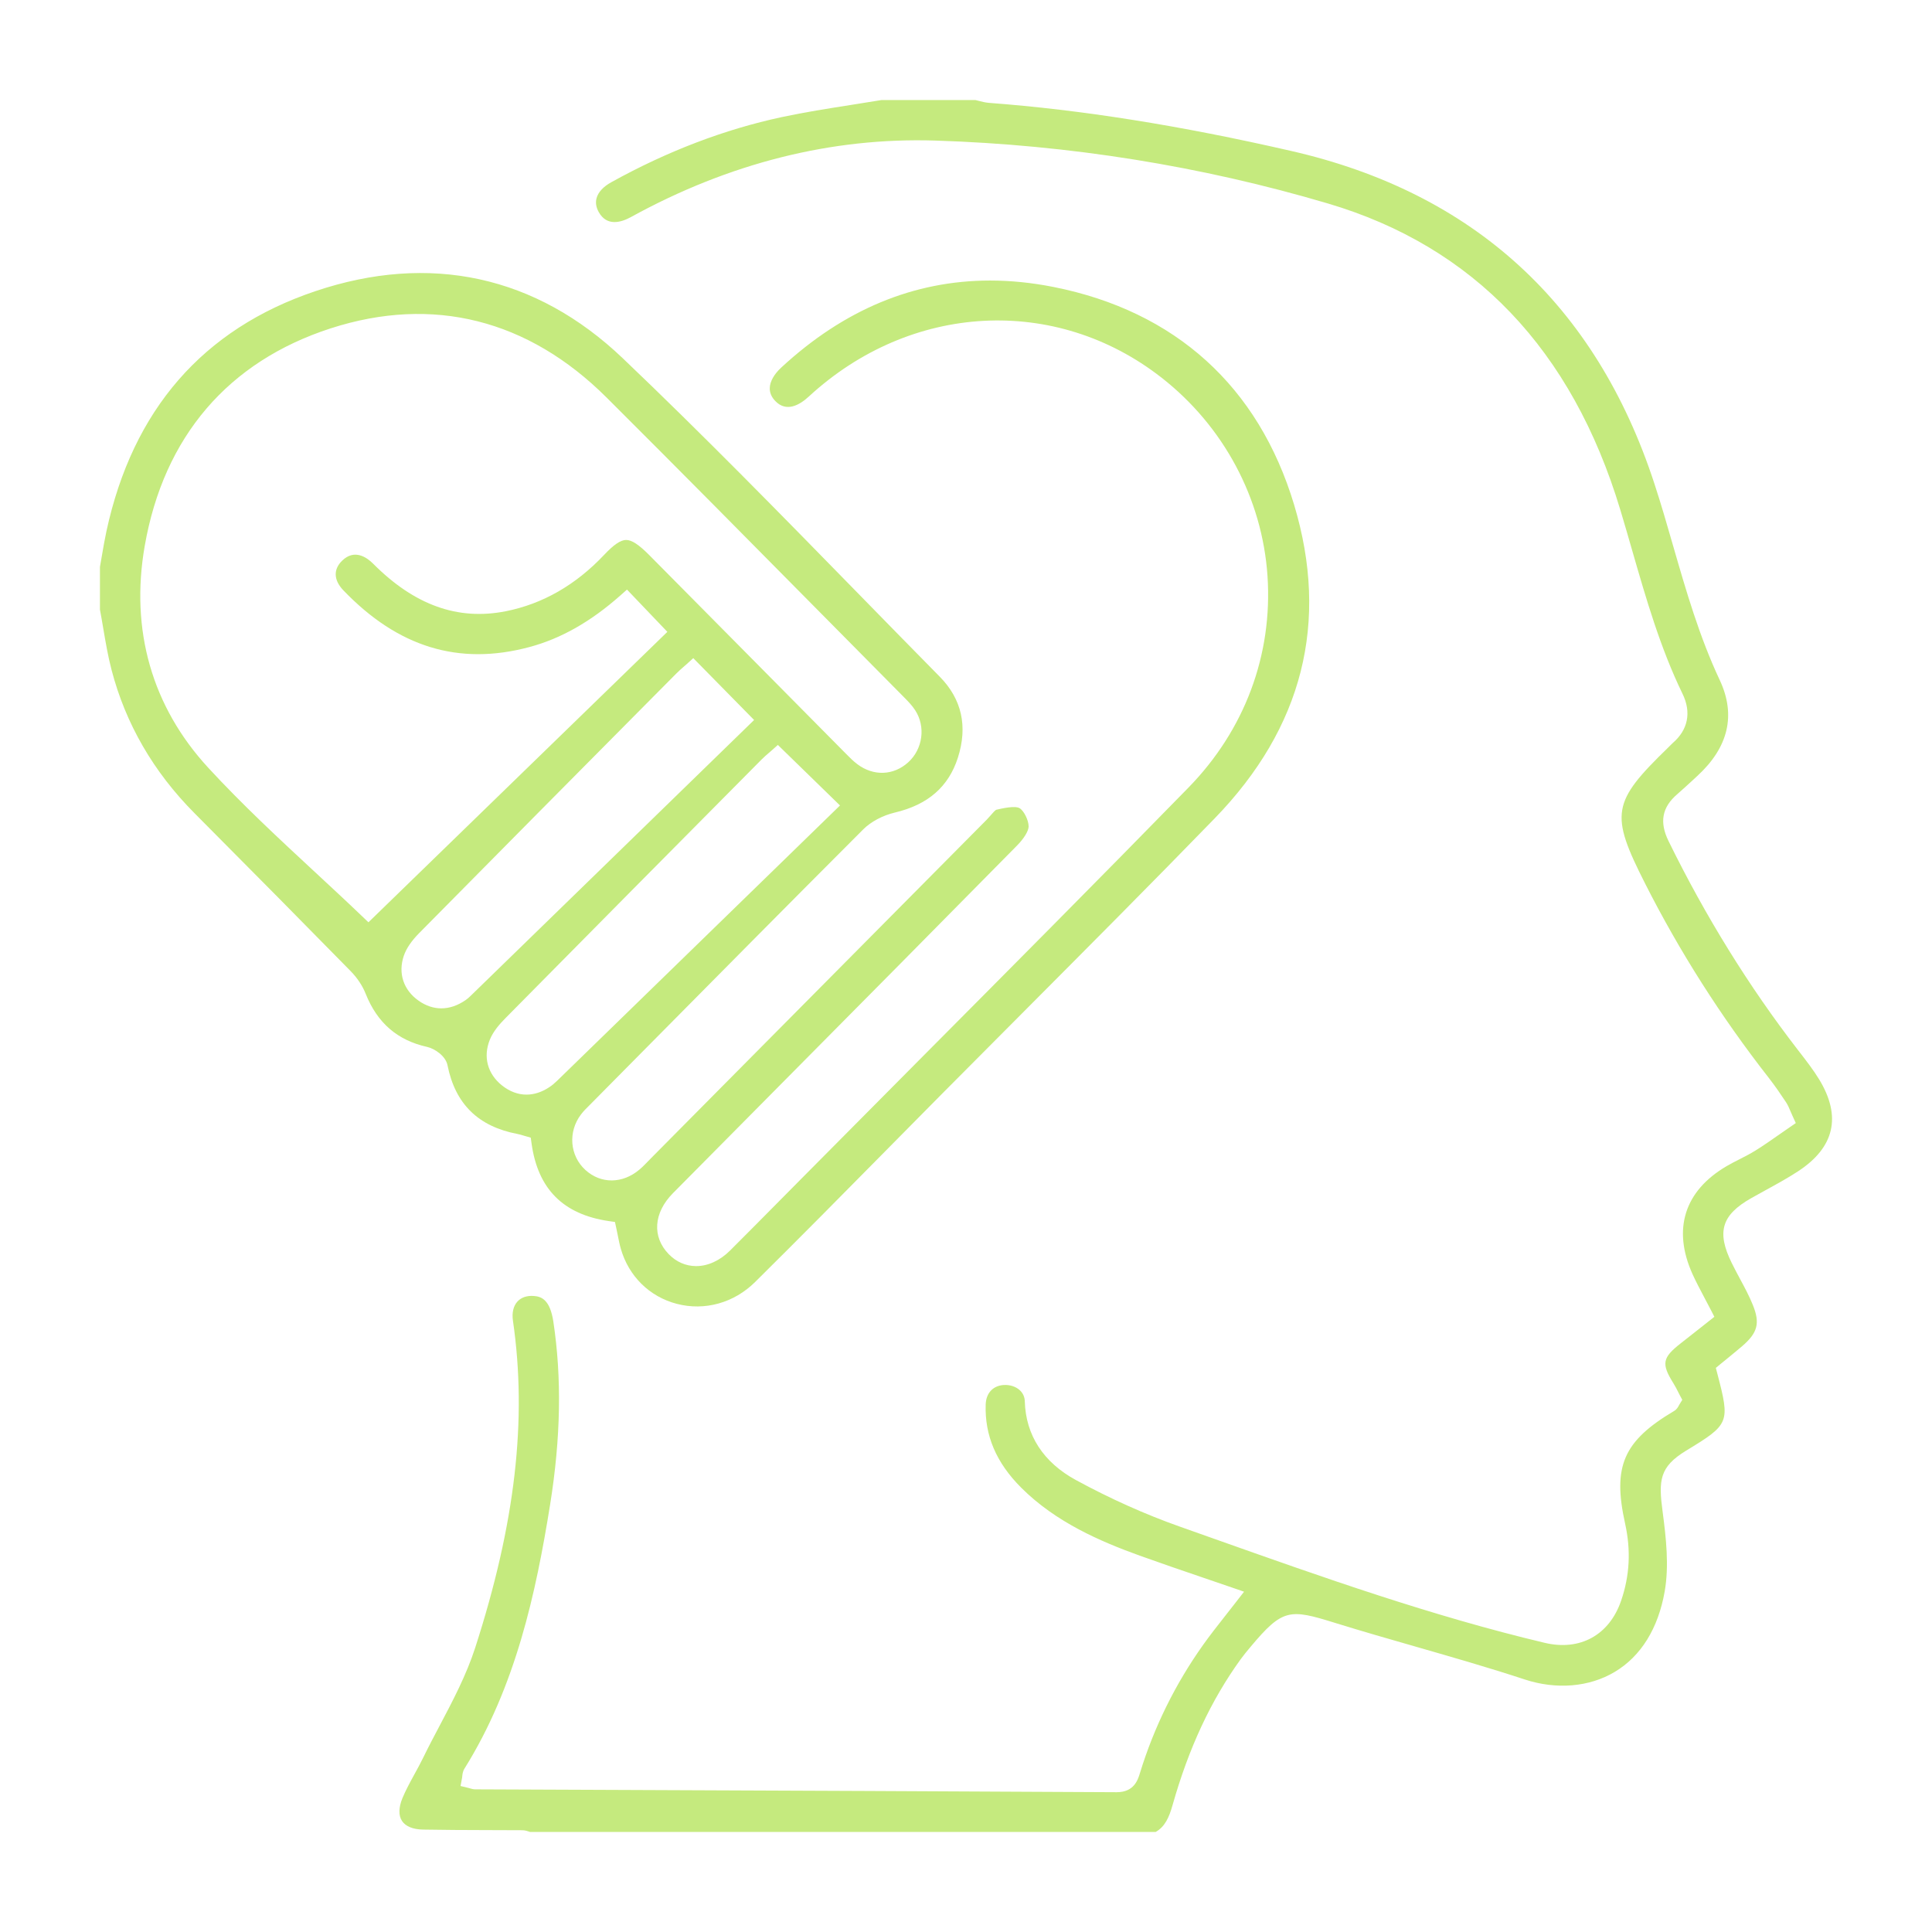
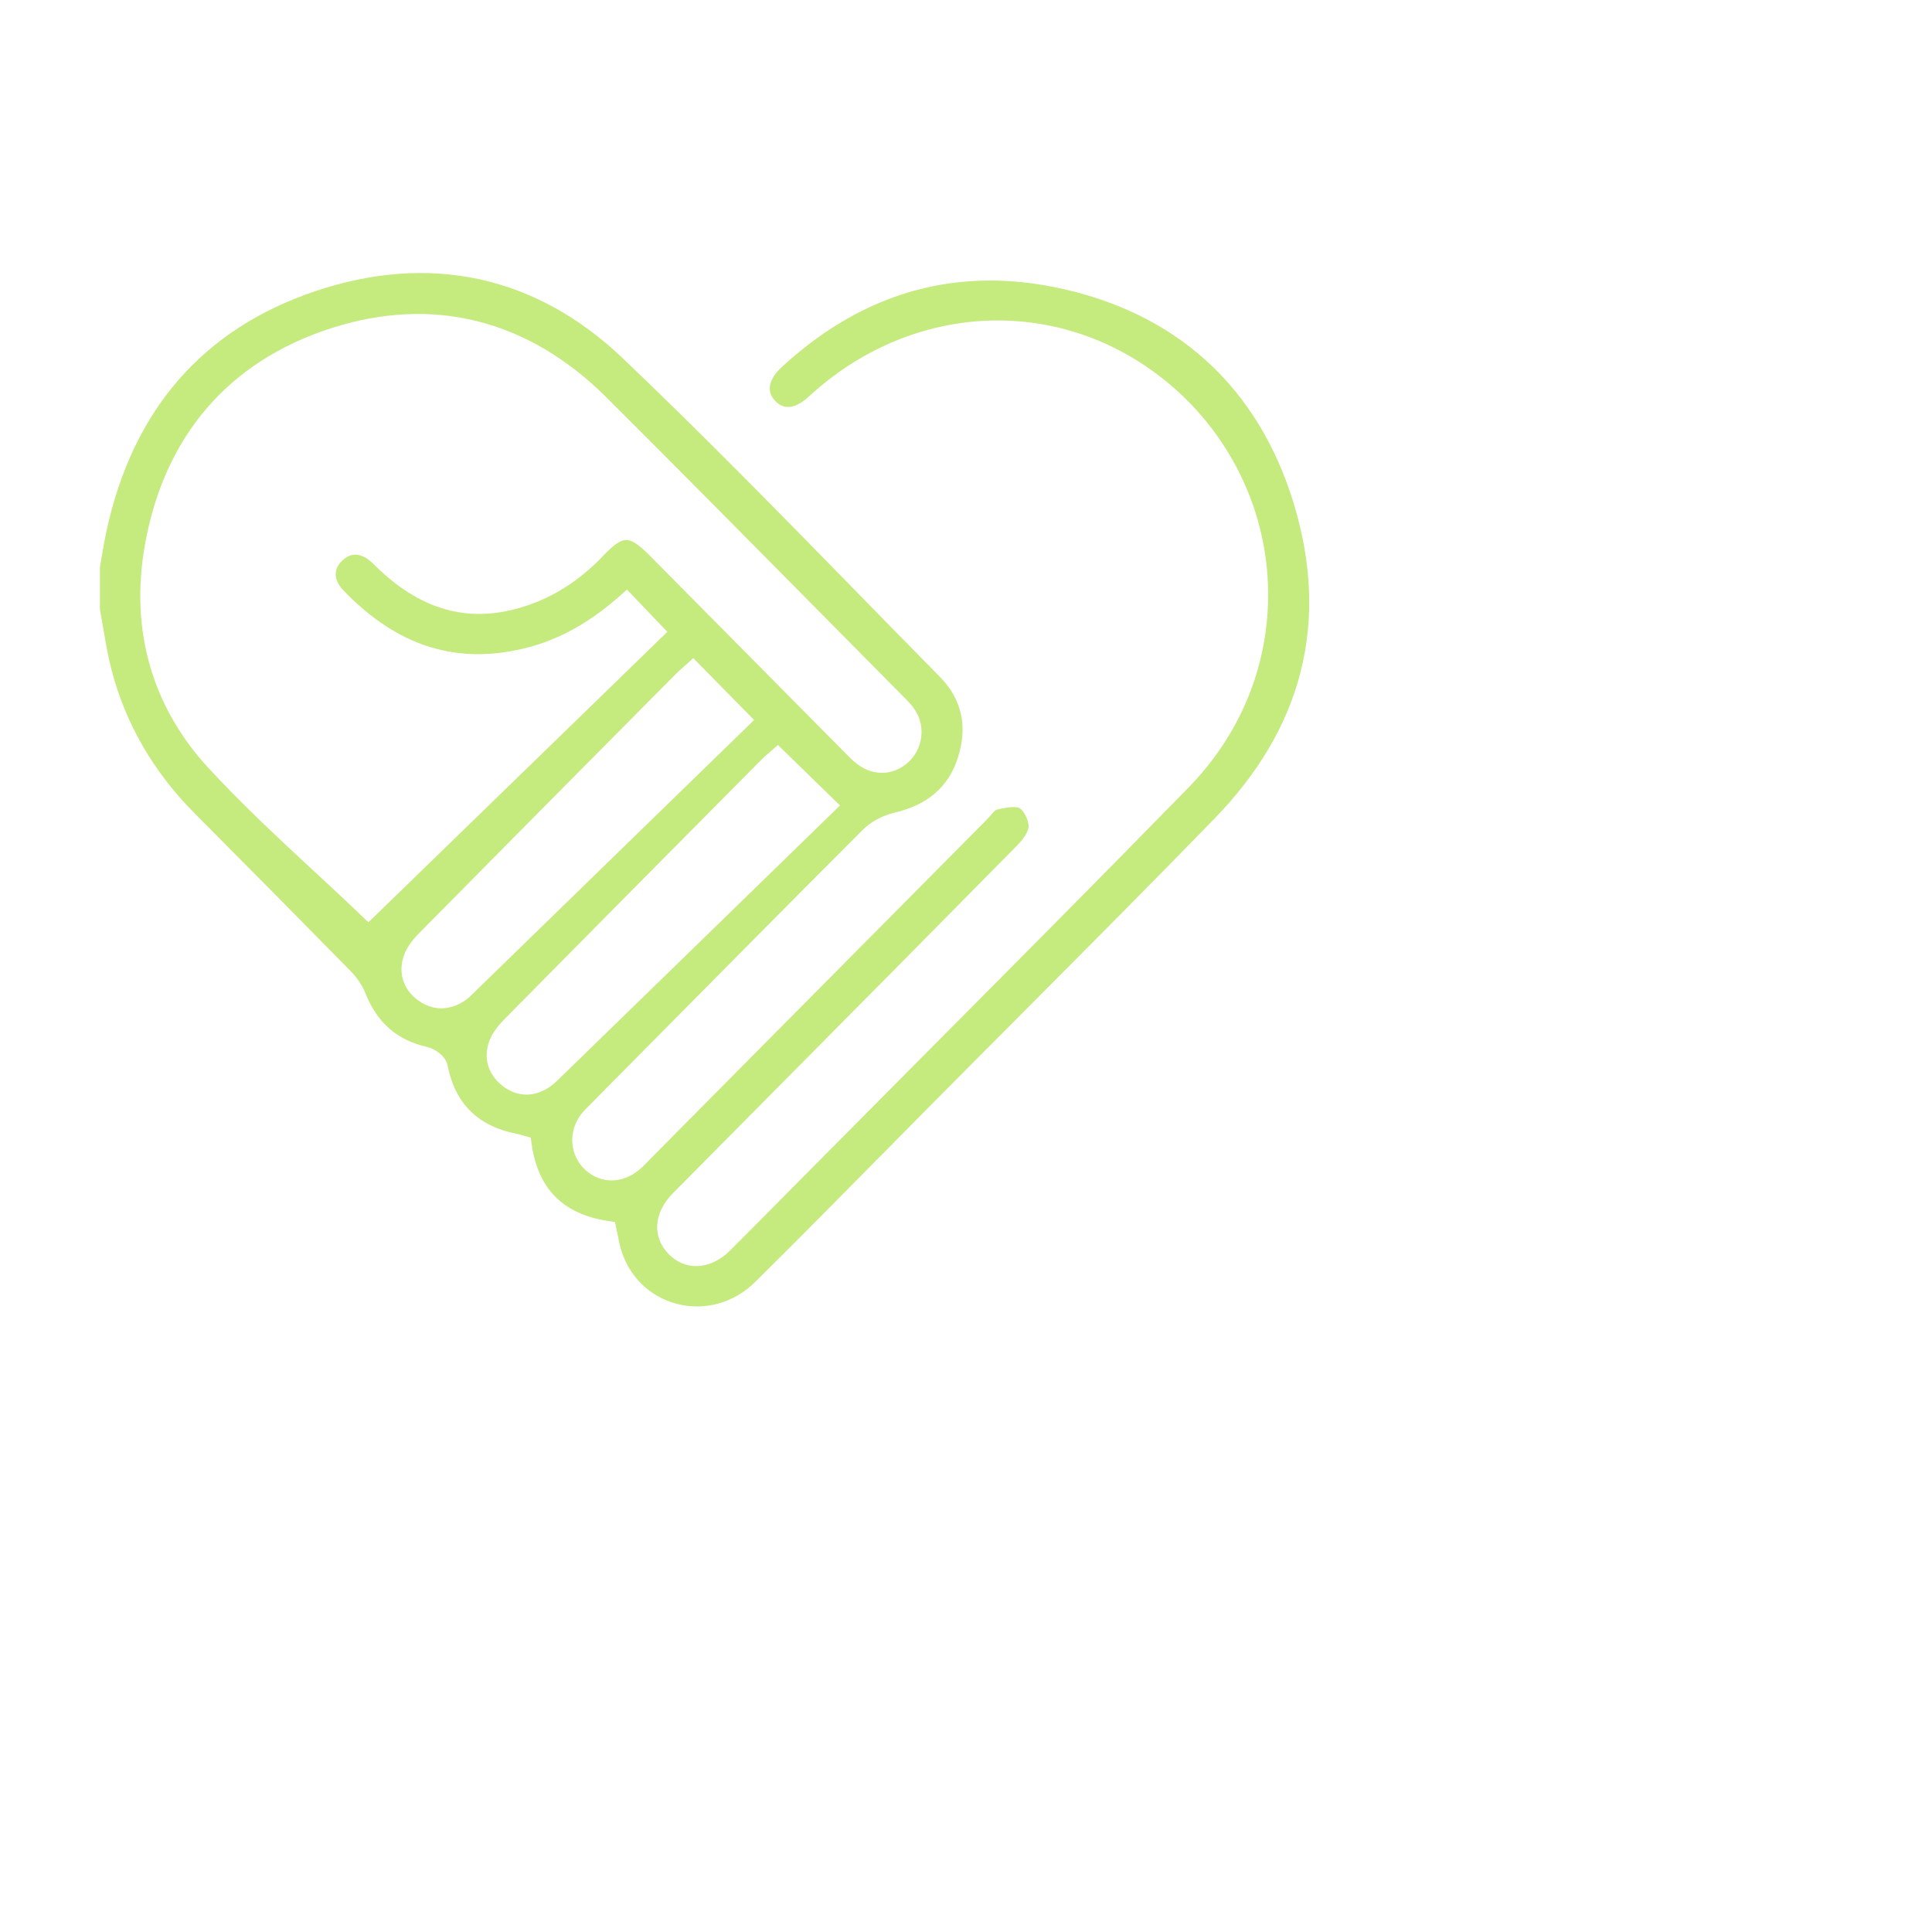
<svg xmlns="http://www.w3.org/2000/svg" width="87" height="87" viewBox="0 0 87 87" fill="none">
  <path d="M27.956 56.232C27.898 56.033 27.859 55.83 27.816 55.612C27.795 55.51 27.775 55.405 27.752 55.304L27.692 55.027L27.41 54.986C25.359 54.683 24.223 53.541 23.937 51.495L23.9 51.23L23.641 51.156C23.608 51.148 23.577 51.138 23.546 51.127C23.47 51.105 23.392 51.08 23.303 51.064C21.534 50.727 20.501 49.713 20.151 47.967C20.067 47.544 19.563 47.217 19.232 47.143C17.894 46.846 16.989 46.062 16.466 44.748C16.324 44.391 16.085 44.032 15.795 43.736C13.736 41.636 11.499 39.374 8.758 36.618C6.91 34.76 5.653 32.587 5.022 30.16C4.863 29.553 4.754 28.912 4.649 28.294C4.602 28.013 4.554 27.732 4.501 27.453V25.526C4.53 25.361 4.559 25.197 4.587 25.031C4.649 24.666 4.715 24.286 4.793 23.921C5.976 18.454 9.137 14.819 14.188 13.116C19.355 11.373 24.147 12.416 28.044 16.133C31.666 19.585 35.227 23.229 38.672 26.753C39.886 27.995 41.098 29.235 42.316 30.47C43.31 31.478 43.586 32.706 43.135 34.118C42.715 35.429 41.787 36.238 40.293 36.591C39.748 36.72 39.219 37.002 38.876 37.344C35.542 40.68 32.172 44.085 28.91 47.38L26.528 49.787C26.404 49.908 26.279 50.033 26.164 50.183C25.569 50.965 25.655 52.041 26.361 52.685C27.057 53.32 28.034 53.311 28.793 52.669C28.937 52.548 29.063 52.416 29.186 52.289C29.23 52.246 29.271 52.201 29.314 52.158L32.431 49.013C36.433 44.978 40.435 40.943 44.437 36.907C44.497 36.846 44.559 36.778 44.618 36.708C44.69 36.624 44.81 36.484 44.865 36.464C45.112 36.406 45.703 36.271 45.911 36.392C46.108 36.507 46.322 36.94 46.32 37.217C46.318 37.42 46.112 37.759 45.793 38.081C42.318 41.608 38.775 45.183 35.347 48.64C33.666 50.335 31.987 52.031 30.306 53.728C29.427 54.615 29.353 55.697 30.118 56.481C30.456 56.825 30.876 57.01 31.337 57.014C31.341 57.014 31.345 57.014 31.349 57.014C31.88 57.014 32.421 56.766 32.876 56.312C33.641 55.551 34.398 54.783 35.157 54.017L36.077 53.088C37.839 51.31 39.602 49.537 41.365 47.761C45.359 43.744 49.491 39.59 53.516 35.468C56.05 32.874 57.314 29.489 57.077 25.94C56.843 22.451 55.104 19.193 52.304 17.005C47.534 13.278 41.003 13.629 36.419 17.859C36.005 18.241 35.406 18.584 34.904 18.05C34.738 17.874 34.655 17.677 34.664 17.467C34.674 17.176 34.857 16.851 35.18 16.552C37.997 13.945 41.151 12.633 44.587 12.633C45.52 12.633 46.47 12.73 47.444 12.923C52.927 14.013 56.672 17.404 58.275 22.728C59.865 28.017 58.664 32.769 54.701 36.85C51.861 39.775 48.935 42.71 46.106 45.551C44.855 46.807 43.604 48.061 42.355 49.321C41.522 50.161 40.69 51.002 39.861 51.844C37.95 53.782 35.97 55.783 34.005 57.729C33.053 58.673 31.734 59.04 30.48 58.714C29.25 58.396 28.31 57.468 27.956 56.232ZM18.855 45.066C19.18 45.294 19.526 45.407 19.873 45.407C20.242 45.407 20.612 45.282 20.972 45.031C21.079 44.957 21.166 44.871 21.242 44.797L33.958 32.422L31.219 29.637L30.927 29.902C30.875 29.947 30.826 29.992 30.775 30.035C30.668 30.13 30.557 30.226 30.454 30.331L29.439 31.353C25.974 34.844 22.392 38.457 18.878 42.016C18.526 42.373 18.297 42.708 18.184 43.04C17.917 43.827 18.168 44.584 18.855 45.066ZM38.608 34.413C39.334 34.959 40.232 34.926 40.892 34.333C41.555 33.736 41.693 32.726 41.213 31.985C41.065 31.757 40.884 31.575 40.707 31.396L40.655 31.343C39.411 30.087 38.166 28.828 36.921 27.57C33.781 24.395 30.534 21.11 27.318 17.904C23.783 14.38 19.489 13.303 14.898 14.784C10.275 16.279 7.375 19.666 6.517 24.584C5.855 28.372 6.845 31.825 9.378 34.573C10.908 36.234 12.581 37.784 14.198 39.284C14.896 39.931 15.616 40.598 16.303 41.257L16.591 41.532L30.052 28.453L28.234 26.55L27.937 26.813C26.598 27.999 25.254 28.761 23.83 29.14C20.662 29.986 17.923 29.148 15.46 26.581C15.022 26.123 15.003 25.637 15.411 25.244C15.966 24.707 16.522 25.101 16.803 25.384C18.664 27.252 20.616 27.952 22.775 27.525C24.433 27.196 25.921 26.345 27.199 24.992C27.637 24.526 27.943 24.319 28.19 24.315C28.192 24.315 28.195 24.315 28.197 24.315C28.448 24.315 28.767 24.524 29.232 24.992C30.73 26.505 32.227 28.017 33.727 29.53L38.096 33.943C38.252 34.101 38.415 34.268 38.608 34.413ZM35.608 38.43L37.826 36.271L35.028 33.545L34.742 33.8C34.707 33.83 34.668 33.863 34.629 33.898C34.528 33.984 34.415 34.081 34.306 34.19L33.95 34.549C30.285 38.243 26.497 42.065 22.777 45.832C22.509 46.103 22.213 46.433 22.057 46.821C21.746 47.591 21.954 48.361 22.61 48.882C22.956 49.155 23.328 49.292 23.707 49.292C24.048 49.292 24.396 49.182 24.734 48.958C24.853 48.88 24.97 48.783 25.09 48.666C28.592 45.259 32.09 41.854 35.608 38.43Z" fill="#C5EA7E" />
-   <path d="M21.842 82.411C20.924 82.409 19.975 82.405 19.045 82.388C18.597 82.38 18.261 82.243 18.103 82C17.942 81.758 17.949 81.395 18.119 80.98C18.27 80.617 18.459 80.268 18.661 79.9C18.792 79.66 18.928 79.414 19.052 79.16C19.288 78.675 19.545 78.185 19.796 77.713C20.389 76.59 21.002 75.428 21.399 74.198C23.204 68.609 23.745 63.931 23.099 59.477C23.045 59.114 23.119 58.804 23.305 58.605C23.475 58.422 23.731 58.336 24.041 58.359C24.391 58.383 24.77 58.539 24.918 59.514C25.3 62.051 25.253 64.742 24.774 67.741C24.134 71.737 23.224 75.945 20.918 79.638C20.835 79.771 20.823 79.907 20.815 79.997C20.813 80.013 20.813 80.032 20.809 80.046L20.739 80.426L21.115 80.518C21.142 80.525 21.163 80.531 21.181 80.537C21.239 80.553 21.311 80.576 21.401 80.576L27.951 80.603C35.393 80.633 42.836 80.664 50.278 80.705C50.28 80.705 50.284 80.705 50.286 80.705C51.07 80.705 51.239 80.149 51.331 79.849C51.965 77.78 52.924 75.832 54.183 74.063C54.488 73.634 54.817 73.217 55.163 72.776C55.33 72.565 55.498 72.351 55.671 72.127L56.021 71.676L55.48 71.489C55.037 71.337 54.601 71.187 54.167 71.04C53.185 70.705 52.26 70.389 51.323 70.052C49.562 69.416 47.55 68.556 45.986 66.992C44.86 65.867 44.338 64.638 44.387 63.24C44.406 62.733 44.714 62.4 45.194 62.369C45.474 62.351 45.739 62.435 45.92 62.601C46.064 62.733 46.144 62.907 46.148 63.106C46.19 64.627 46.986 65.853 48.451 66.649C49.996 67.489 51.568 68.193 53.122 68.743C53.651 68.93 54.179 69.116 54.708 69.305C59.517 71.011 64.49 72.776 69.562 73.979C71.153 74.356 72.472 73.628 73.002 72.078C73.389 70.949 73.447 69.812 73.179 68.603C72.609 66.027 73.103 64.892 75.385 63.539C75.511 63.465 75.566 63.355 75.601 63.291C75.609 63.275 75.618 63.256 75.632 63.236L75.755 63.036L75.644 62.829C75.62 62.784 75.597 62.737 75.572 62.688C75.511 62.566 75.443 62.431 75.358 62.295C74.805 61.411 74.854 61.14 75.688 60.489C75.976 60.264 76.262 60.038 76.548 59.812L77.2 59.297L77.046 58.997C76.947 58.804 76.848 58.619 76.753 58.439C76.558 58.071 76.375 57.724 76.216 57.376C75.303 55.352 75.85 53.623 77.757 52.509C77.937 52.404 78.122 52.31 78.319 52.209C78.562 52.086 78.811 51.959 79.052 51.809C79.422 51.579 79.78 51.327 80.128 51.084C80.278 50.98 80.43 50.873 80.583 50.768L80.867 50.573L80.723 50.259C80.686 50.177 80.655 50.103 80.626 50.038C80.564 49.888 80.509 49.76 80.424 49.631C80.192 49.28 79.937 48.907 79.651 48.539C77.502 45.791 75.63 42.847 74.085 39.795C72.49 36.646 72.576 36.131 75.122 33.66C75.15 33.631 75.179 33.602 75.208 33.574C75.245 33.535 75.284 33.496 75.323 33.461C76.015 32.866 76.173 32.077 75.766 31.242C74.764 29.181 74.12 26.942 73.496 24.776C73.321 24.169 73.146 23.559 72.963 22.954C70.788 15.743 66.358 11.102 59.794 9.162C54.085 7.473 48.136 6.521 42.115 6.33C37.451 6.182 32.84 7.34 28.412 9.774C27.951 10.028 27.323 10.195 26.963 9.552C26.84 9.335 26.809 9.119 26.866 8.916C26.942 8.647 27.171 8.403 27.527 8.206C30.045 6.81 32.632 5.823 35.214 5.271C36.235 5.053 37.29 4.887 38.311 4.727C38.772 4.655 39.235 4.581 39.696 4.505H43.926C43.969 4.515 44.013 4.528 44.056 4.538C44.2 4.575 44.362 4.618 44.535 4.632C48.69 4.944 53.136 5.65 58.128 6.794C66.356 8.67 71.865 13.715 74.5 21.782C74.805 22.711 75.081 23.67 75.348 24.598C75.926 26.601 76.525 28.674 77.443 30.628C78.179 32.2 77.838 33.654 76.424 34.949L76.227 35.132C75.996 35.343 75.76 35.563 75.523 35.768C74.842 36.355 74.718 37.024 75.136 37.874C76.795 41.259 78.753 44.422 80.957 47.275L81.041 47.383C81.348 47.78 81.663 48.188 81.92 48.609C82.933 50.276 82.614 51.665 80.974 52.741C80.504 53.049 79.994 53.328 79.5 53.599C79.288 53.716 79.076 53.831 78.867 53.95C77.525 54.709 77.293 55.473 77.98 56.87C78.099 57.113 78.229 57.353 78.352 57.585C78.568 57.985 78.772 58.365 78.932 58.763C79.264 59.582 79.153 60.017 78.451 60.619C78.227 60.812 77.998 60.996 77.774 61.181C77.671 61.265 77.568 61.349 77.467 61.431L77.266 61.598L77.332 61.85C77.912 64.069 77.885 64.135 75.93 65.323C74.725 66.056 74.681 66.659 74.869 68.069C75.027 69.256 75.165 70.512 74.963 71.662C74.671 73.328 73.895 74.582 72.716 75.286C71.566 75.974 70.087 76.097 68.657 75.627C67.041 75.095 65.385 74.621 63.78 74.159C62.574 73.813 61.327 73.455 60.111 73.078C58.076 72.445 57.762 72.431 56.321 74.151L56.307 74.168C56.161 74.342 56.011 74.521 55.871 74.714C54.535 76.561 53.531 78.71 52.803 81.282C52.642 81.853 52.455 82.259 52.041 82.495H23.866C23.86 82.493 23.852 82.491 23.846 82.487C23.761 82.458 23.648 82.417 23.512 82.417C22.953 82.415 22.397 82.413 21.842 82.411Z" fill="#C5EA7E" />
</svg>